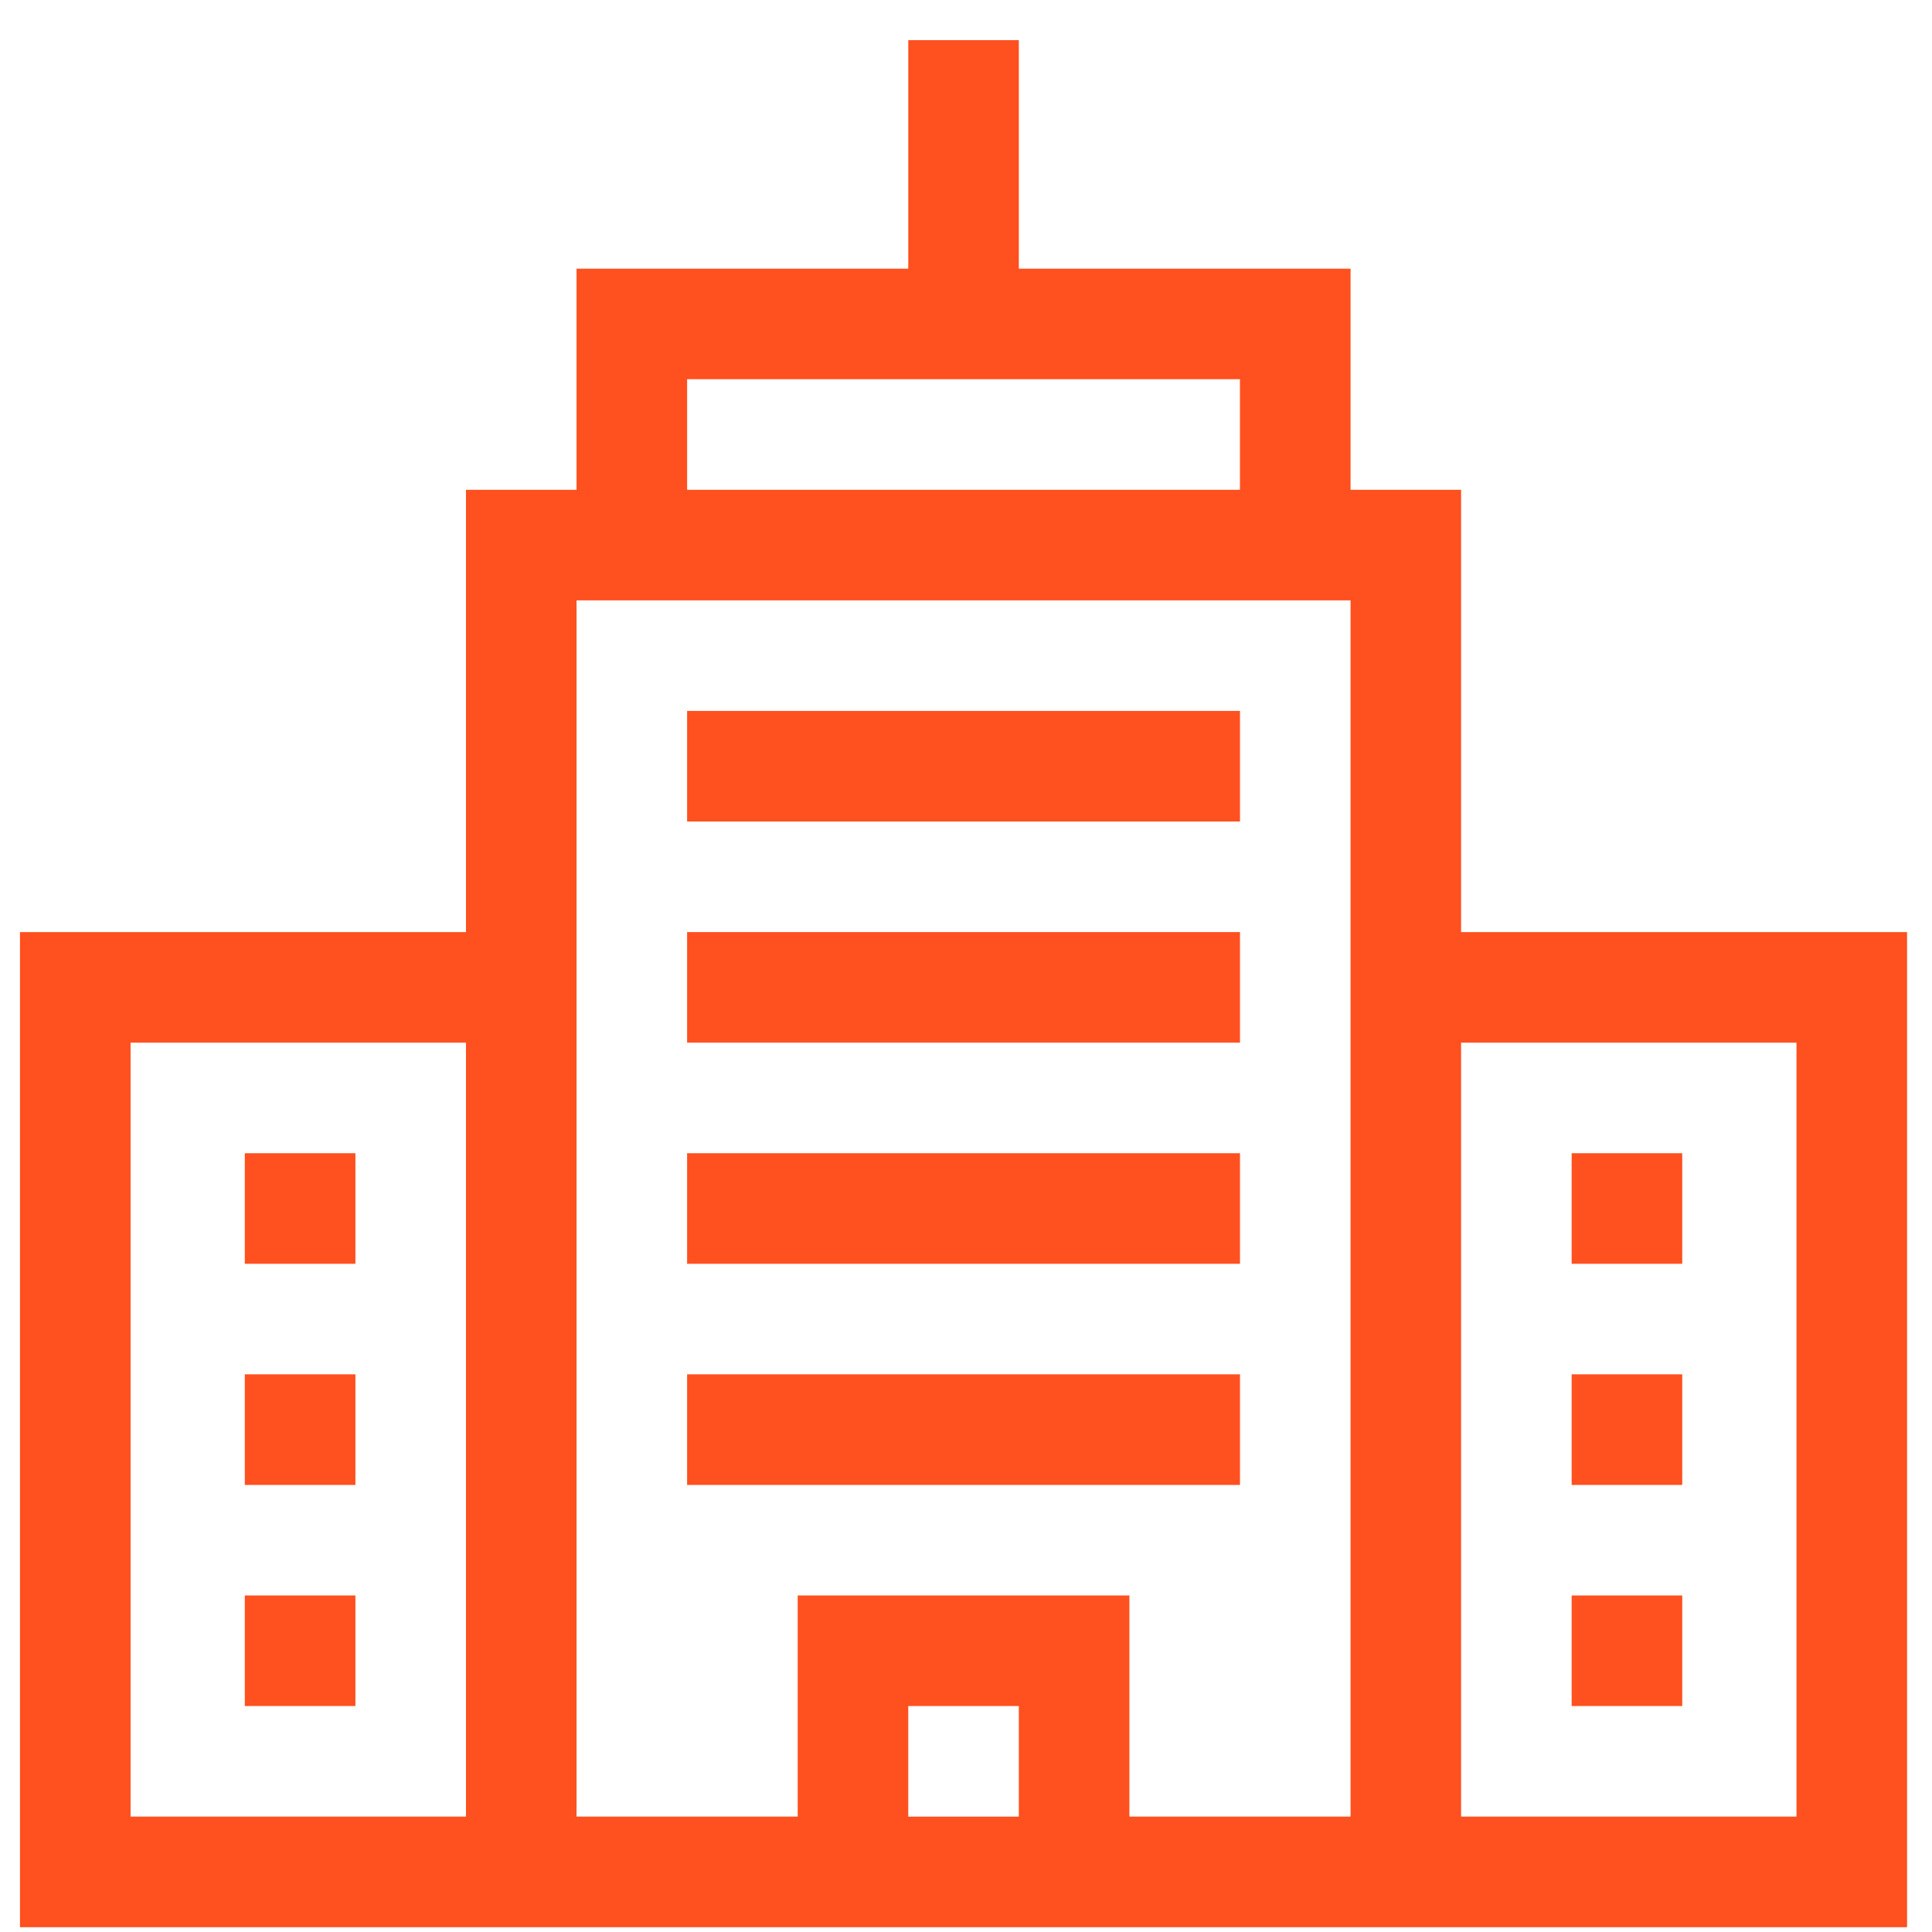
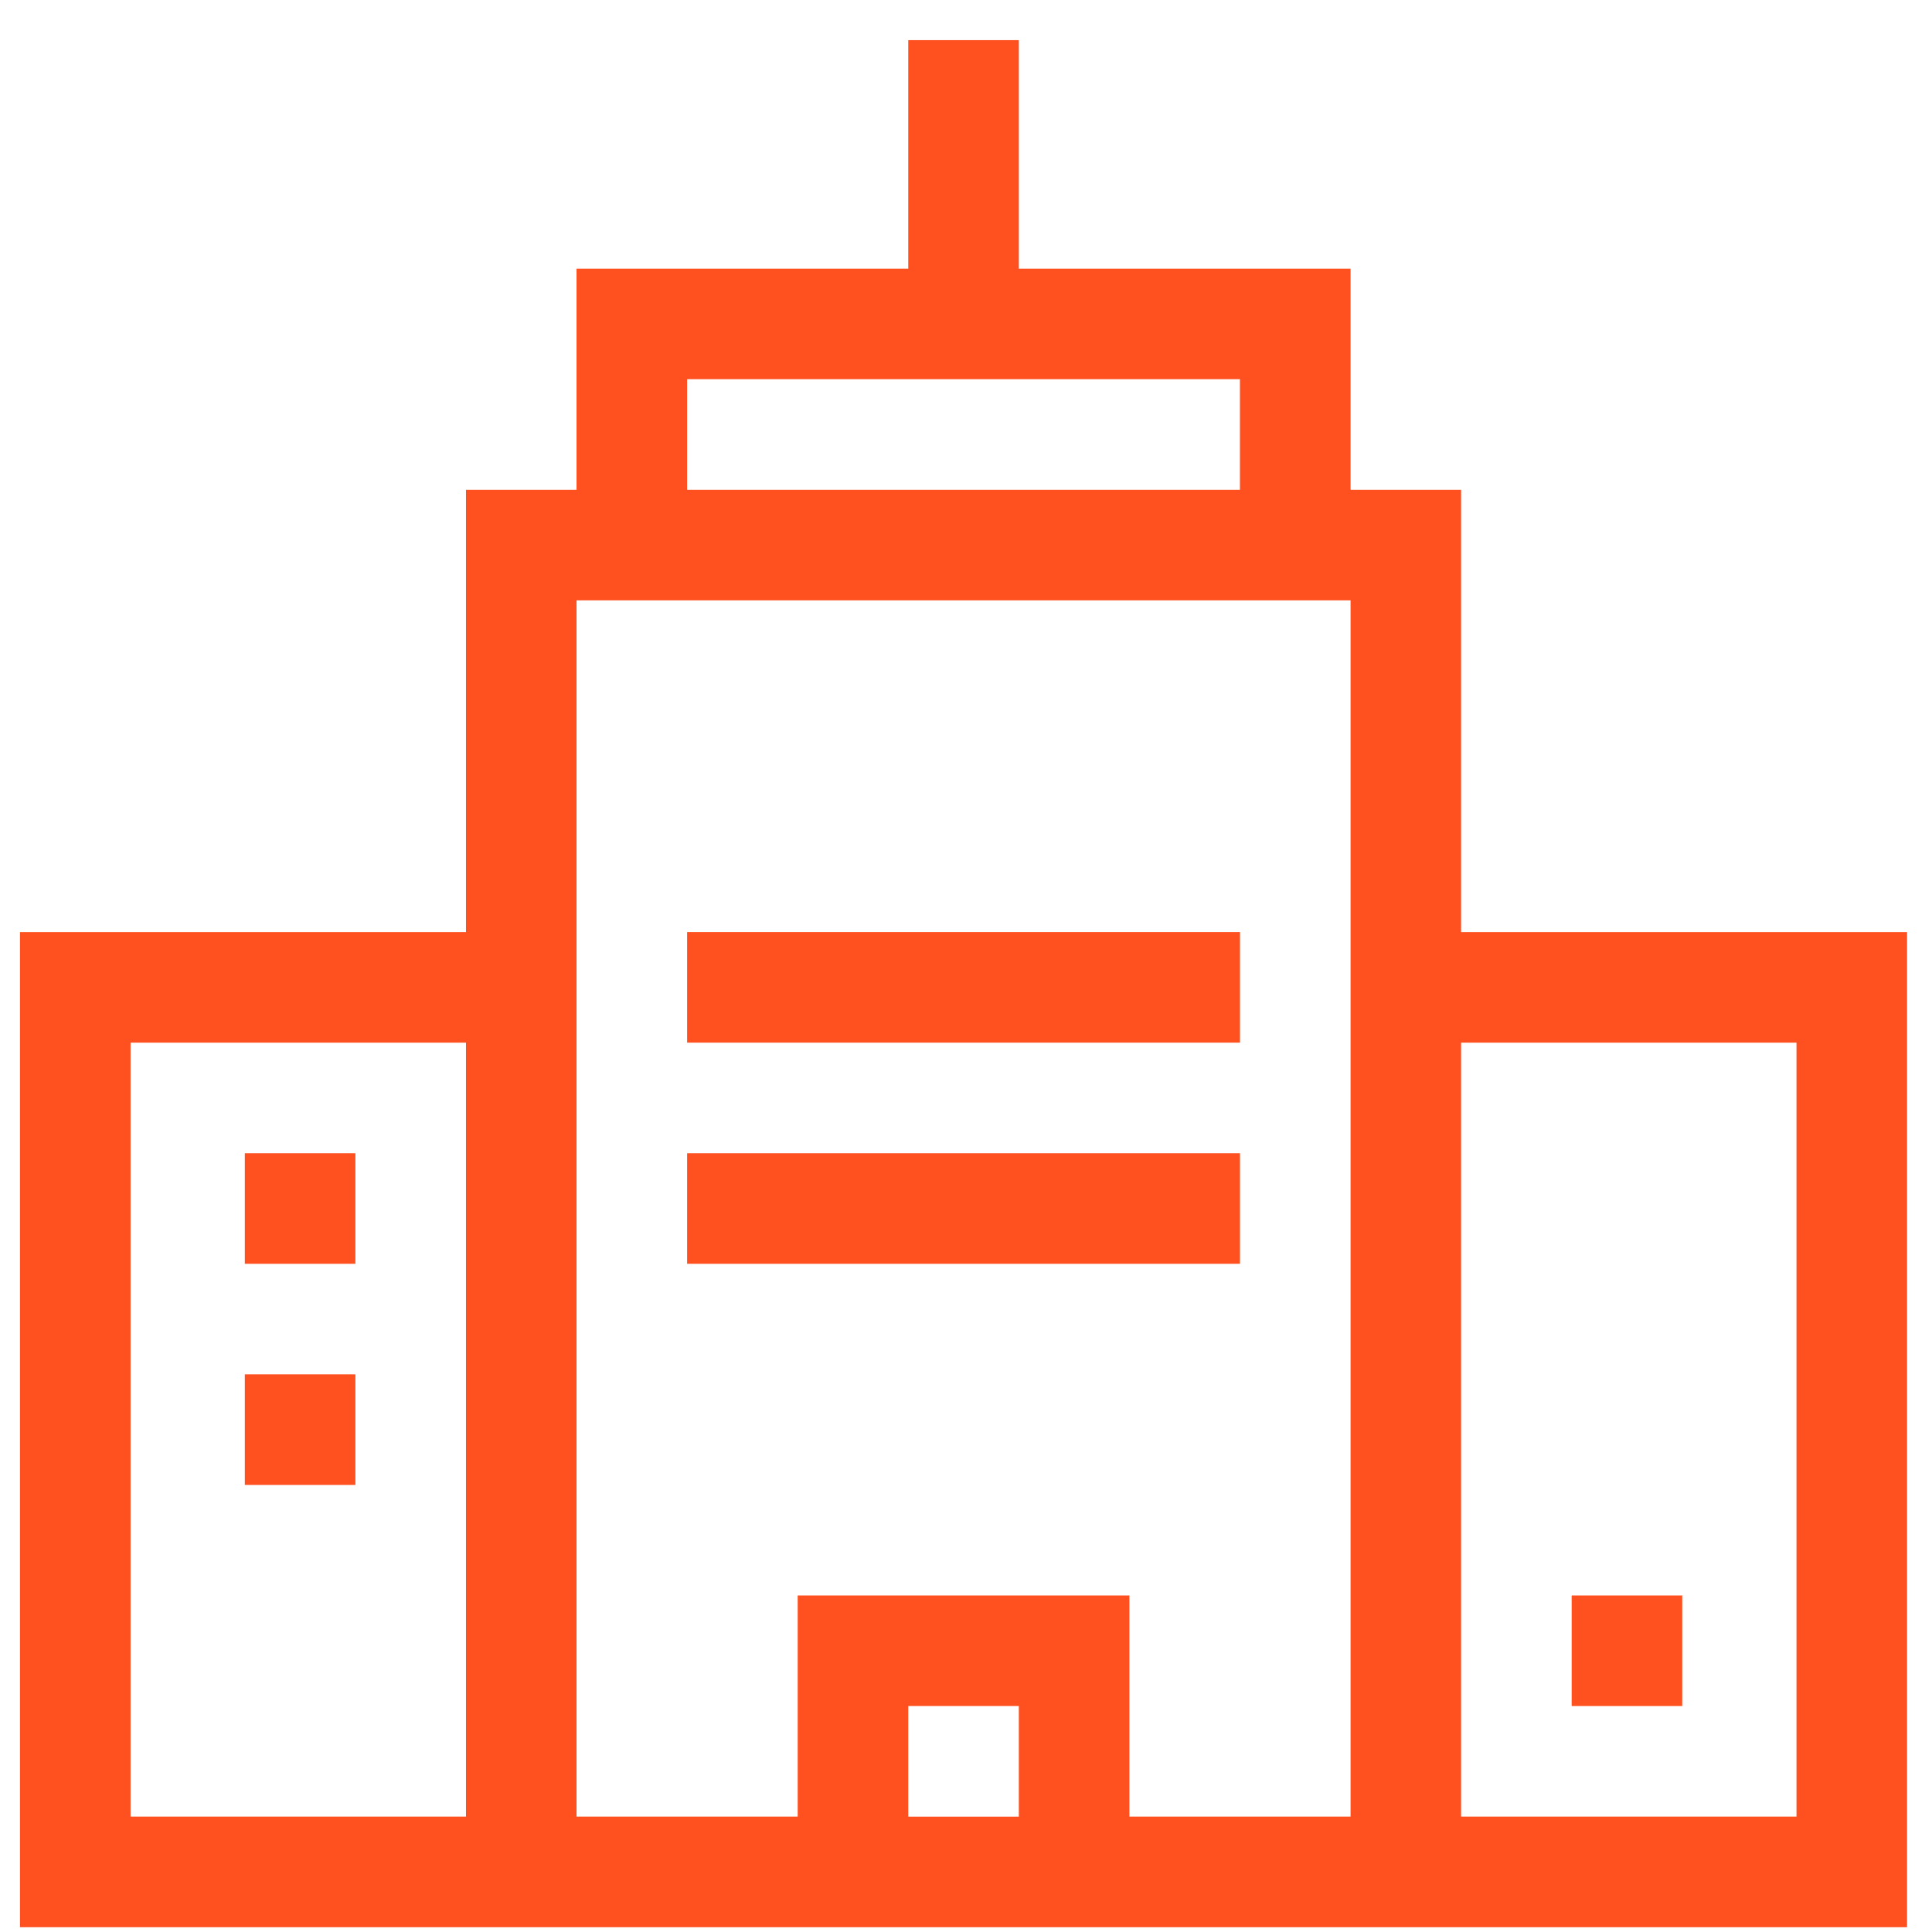
<svg xmlns="http://www.w3.org/2000/svg" width="43" height="43" viewBox="0 0 43 43" fill="none">
  <g clip-path="url(#clip0_351_9889)">
    <path d="M22.676 0.893V5.98H30.059V10.901H32.519V20.745H42.445V42.893H0.445V20.745H10.371V10.901H12.832V5.98H20.215V0.893H22.676ZM27.597 8.44H15.293V10.901H27.597V8.44ZM30.059 13.362H12.832V40.432H17.754V35.51H25.137V40.432H30.059V13.362ZM10.371 23.206H2.906V40.432H10.371L10.371 23.206ZM39.984 23.206H32.519V40.432H39.984V23.206ZM22.676 37.971H20.215V40.433H22.676V37.971Z" fill="#FF501F" />
-     <path d="M27.598 15.823H15.293V18.284H27.598V15.823Z" fill="#FF501F" />
    <path d="M27.598 20.745H15.293V23.206H27.598V20.745Z" fill="#FF501F" />
    <path d="M27.598 25.667H15.293V28.128H27.598V25.667Z" fill="#FF501F" />
-     <path d="M27.598 30.588H15.293V33.05H27.598V30.588Z" fill="#FF501F" />
    <path d="M7.91 25.667H5.449V28.128H7.91V25.667Z" fill="#FF501F" />
    <path d="M7.91 30.588H5.449V33.05H7.91V30.588Z" fill="#FF501F" />
-     <path d="M7.91 35.51H5.449V37.971H7.91V35.51Z" fill="#FF501F" />
-     <path d="M37.441 25.667H34.98V28.128H37.441V25.667Z" fill="#FF501F" />
-     <path d="M37.441 30.588H34.98V33.05H37.441V30.588Z" fill="#FF501F" />
    <path d="M37.441 35.51H34.98V37.971H37.441V35.51Z" fill="#FF501F" />
  </g>
  <defs>
    <clipPath id="clip0_351_9889">
      <rect width="42" height="42" fill="white" transform="translate(0.445 0.893)" />
    </clipPath>
  </defs>
</svg>